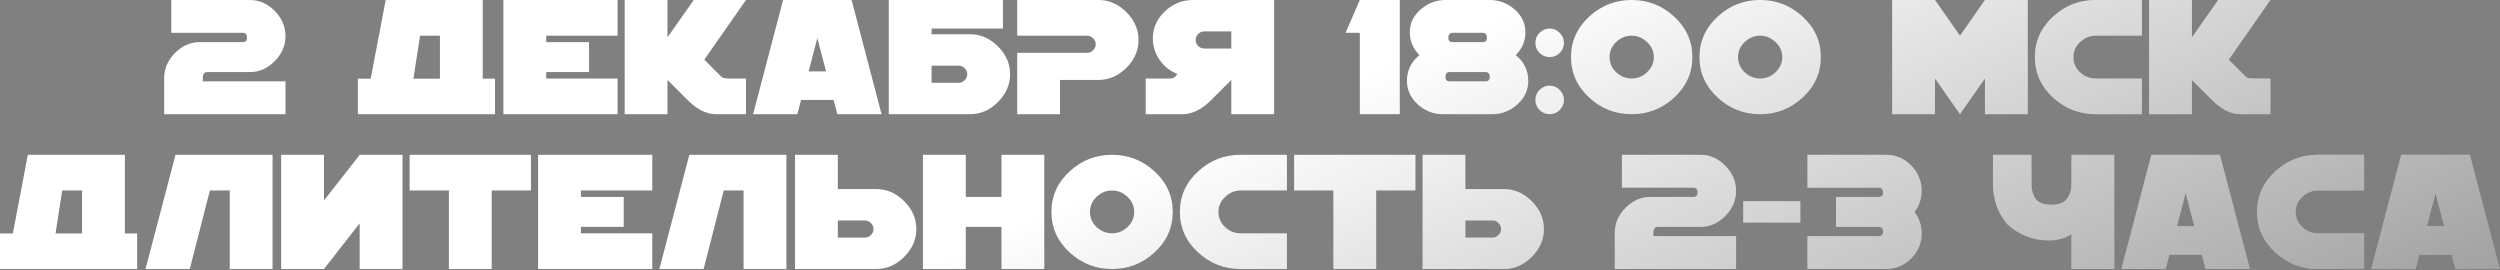
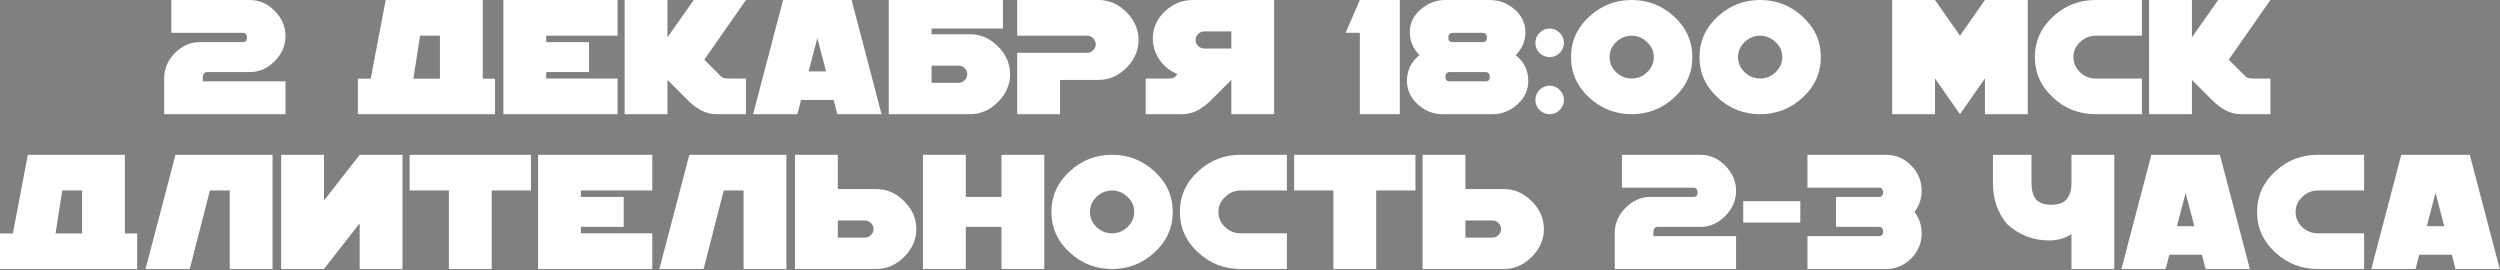
<svg xmlns="http://www.w3.org/2000/svg" width="759" height="82" viewBox="0 0 759 82" fill="none">
  <rect x="0" y="0" width="759" height="82" fill="#808080" stroke="none" />
  <path d="M86.676 34.667H49.843V23.703C49.843 20.843 50.926 18.316 53.093 16.12C55.289 13.896 57.816 12.783 60.676 12.783H73.676C74.543 12.783 74.976 12.35 74.976 11.483C74.976 10.472 74.543 9.967 73.676 9.967H52.01V1.93119e-05H75.843C78.732 1.93119e-05 81.26 1.112 83.426 3.337C85.593 5.532 86.676 8.074 86.676 10.963C86.676 13.823 85.579 16.366 83.383 18.59C81.216 20.786 78.703 21.883 75.843 21.883H62.843C62.208 21.883 61.803 22.23 61.63 22.923C61.572 23.183 61.543 23.776 61.543 24.7H86.676V34.667ZM112.546 23.877L117.096 1.93119e-05H146.563V23.877H150.29V34.667H108.646V23.877H112.546ZM133.563 23.877V10.833H127.54L125.503 23.877H133.563ZM187.494 34.667H152.827V1.93119e-05H187.494V10.833H165.827V12.783H178.827V21.883H165.827V23.833H187.494V34.667ZM226.477 34.667H217.377C214.488 34.667 211.599 33.222 208.711 30.333L202.644 24.267V34.667H189.644V1.93119e-05H202.644V11.353L210.617 1.93119e-05H226.477L213.824 18.113L219.024 23.313C219.371 23.66 220.078 23.833 221.147 23.833H226.477V34.667ZM267.644 34.667H254.211L253.084 30.333H243.204L242.077 34.667H228.644L237.744 1.93119e-05H258.544L267.644 34.667ZM250.787 21.667L248.144 11.57L245.501 21.667H250.787ZM269.827 34.667V1.93119e-05H304.494V8.667H282.827V10.4H294.527C297.705 10.4 300.522 11.628 302.977 14.083C305.433 16.539 306.661 19.356 306.661 22.533C306.661 25.711 305.433 28.528 302.977 30.983C300.522 33.439 297.705 34.667 294.527 34.667H269.827ZM282.827 25.133H291.061C291.754 25.133 292.361 24.873 292.881 24.353C293.401 23.833 293.661 23.227 293.661 22.533C293.661 21.84 293.401 21.233 292.881 20.713C292.361 20.193 291.754 19.933 291.061 19.933H282.827V25.133ZM345.661 12.133C345.661 15.311 344.433 18.128 341.977 20.583C339.522 23.039 336.705 24.267 333.527 24.267H321.827V34.667H308.827V16.033H330.061C330.754 16.033 331.361 15.773 331.881 15.253C332.401 14.733 332.661 14.127 332.661 13.433C332.661 12.74 332.401 12.133 331.881 11.613C331.361 11.093 330.754 10.833 330.061 10.833H308.827V1.93119e-05H333.527C336.705 1.93119e-05 339.522 1.228 341.977 3.683C344.433 6.139 345.661 8.956 345.661 12.133ZM347.827 23.833H355.194C356.176 23.833 356.927 23.371 357.447 22.447C355.252 21.609 353.461 20.193 352.074 18.2C350.687 16.207 349.994 14.04 349.994 11.7C349.994 8.522 351.207 5.778 353.634 3.467C356.09 1.156 358.921 1.93119e-05 362.127 1.93119e-05H386.827V34.667H373.827V24.267L367.761 30.333C364.872 33.222 361.983 34.667 359.094 34.667H347.827V23.833ZM362.994 12.133C362.994 12.827 363.254 13.433 363.774 13.953C364.294 14.473 364.901 14.733 365.594 14.733H373.827V9.533H365.594C364.901 9.533 364.294 9.793 363.774 10.313C363.254 10.833 362.994 11.44 362.994 12.133ZM424.978 34.667H412.844V9.967H408.511L412.844 1.93119e-05H424.978V34.667ZM463.981 24.613C463.981 27.358 462.869 29.727 460.644 31.72C458.449 33.684 455.95 34.667 453.148 34.667H437.981C435.179 34.667 432.694 33.699 430.528 31.763C428.274 29.741 427.148 27.343 427.148 24.57C427.148 21.392 428.419 18.778 430.961 16.727C428.997 14.791 428.014 12.437 428.014 9.663C428.014 6.977 429.17 4.666 431.481 2.73C433.648 0.91 436.103 1.93119e-05 438.848 1.93119e-05H452.281C455.083 1.93119e-05 457.568 0.924 459.734 2.773C461.988 4.709 463.114 7.049 463.114 9.793C463.114 12.48 462.132 14.791 460.168 16.727C462.71 18.749 463.981 21.378 463.981 24.613ZM451.414 11.483C451.414 10.472 450.981 9.967 450.114 9.967H441.014C440.148 9.967 439.714 10.472 439.714 11.483C439.714 12.35 440.148 12.783 441.014 12.783H450.114C450.981 12.783 451.414 12.35 451.414 11.483ZM452.281 23.4C452.281 22.389 451.848 21.883 450.981 21.883H440.148C439.281 21.883 438.848 22.389 438.848 23.4C438.848 24.267 439.281 24.7 440.148 24.7H450.981C451.848 24.7 452.281 24.267 452.281 23.4ZM474.814 13C474.814 14.184 474.381 15.21 473.514 16.077C472.677 16.915 471.666 17.333 470.481 17.333C469.297 17.333 468.271 16.915 467.404 16.077C466.567 15.21 466.148 14.184 466.148 13C466.148 11.816 466.567 10.805 467.404 9.967C468.271 9.1 469.297 8.667 470.481 8.667C471.666 8.667 472.677 9.1 473.514 9.967C474.381 10.805 474.814 11.816 474.814 13ZM474.814 30.333C474.814 31.518 474.381 32.543 473.514 33.41C472.677 34.248 471.666 34.667 470.481 34.667C469.297 34.667 468.271 34.248 467.404 33.41C466.567 32.543 466.148 31.518 466.148 30.333C466.148 29.149 466.567 28.138 467.404 27.3C468.271 26.433 469.297 26 470.481 26C471.666 26 472.677 26.433 473.514 27.3C474.381 28.138 474.814 29.149 474.814 30.333ZM513.798 17.333C513.798 22.187 511.92 26.318 508.164 29.727C504.553 33.02 500.292 34.667 495.381 34.667C490.47 34.667 486.209 33.02 482.598 29.727C478.842 26.318 476.964 22.187 476.964 17.333C476.964 12.48 478.842 8.349 482.598 4.94C486.209 1.647 490.47 1.93119e-05 495.381 1.93119e-05C500.292 1.93119e-05 504.553 1.647 508.164 4.94C511.92 8.349 513.798 12.48 513.798 17.333ZM502.098 17.333C502.098 15.571 501.419 14.055 500.061 12.783C498.703 11.483 497.143 10.833 495.381 10.833C493.59 10.833 492.015 11.483 490.658 12.783C489.329 14.055 488.664 15.571 488.664 17.333C488.664 19.096 489.329 20.627 490.658 21.927C492.015 23.198 493.59 23.833 495.381 23.833C497.172 23.833 498.732 23.198 500.061 21.927C501.419 20.627 502.098 19.096 502.098 17.333ZM552.798 17.333C552.798 22.187 550.92 26.318 547.164 29.727C543.553 33.02 539.292 34.667 534.381 34.667C529.47 34.667 525.209 33.02 521.598 29.727C517.842 26.318 515.964 22.187 515.964 17.333C515.964 12.48 517.842 8.349 521.598 4.94C525.209 1.647 529.47 1.93119e-05 534.381 1.93119e-05C539.292 1.93119e-05 543.553 1.647 547.164 4.94C550.92 8.349 552.798 12.48 552.798 17.333ZM541.098 17.333C541.098 15.571 540.419 14.055 539.061 12.783C537.703 11.483 536.143 10.833 534.381 10.833C532.59 10.833 531.015 11.483 529.658 12.783C528.329 14.055 527.664 15.571 527.664 17.333C527.664 19.096 528.329 20.627 529.658 21.927C531.015 23.198 532.59 23.833 534.381 23.833C536.172 23.833 537.732 23.198 539.061 21.927C540.419 20.627 541.098 19.096 541.098 17.333ZM615.631 34.667H602.631V23.833L595.048 34.667L587.464 23.833V34.667H574.464V1.93119e-05H587.464L595.048 10.833L602.631 1.93119e-05H615.631V34.667ZM650.281 34.667H636.197C631.286 34.667 627.025 33.02 623.414 29.727C619.658 26.318 617.781 22.187 617.781 17.333C617.781 12.48 619.658 8.349 623.414 4.94C627.025 1.647 631.286 1.93119e-05 636.197 1.93119e-05H650.281V10.833H636.197C634.435 10.833 632.875 11.483 631.517 12.783C630.159 14.055 629.481 15.571 629.481 17.333C629.481 19.096 630.145 20.627 631.474 21.927C632.832 23.198 634.406 23.833 636.197 23.833H650.281V34.667ZM689.298 34.667H680.198C677.309 34.667 674.42 33.222 671.531 30.333L665.464 24.267V34.667H652.464V1.93119e-05H665.464V11.353L673.438 1.93119e-05H689.298L676.644 18.113L681.844 23.313C682.191 23.66 682.899 23.833 683.968 23.833H689.298V34.667ZM3.9 70.877L8.45 47H37.917V70.877H41.643V81.667H-5.20498e-05V70.877H3.9ZM24.917 70.877V57.833H18.893L16.857 70.877H24.917ZM63.724 57.833L57.614 81.667H44.181L53.281 47H82.748V81.667H69.748V57.833H63.724ZM85.365 47H98.365V60.867L109.198 47H122.198V81.667H109.198V67.8L98.365 81.667H85.365V47ZM161.198 57.833H149.281V81.667H136.281V57.833H124.365V47H161.198V57.833ZM198.031 81.667H163.365V47H198.031V57.833H176.365V59.783H189.365V68.883H176.365V70.833H198.031V81.667ZM219.724 57.833L213.614 81.667H200.181L209.281 47H238.748V81.667H225.748V57.833H219.724ZM278.198 69.533C278.198 72.711 276.97 75.528 274.515 77.983C272.059 80.439 269.242 81.667 266.065 81.667H241.365V47H254.365V57.4H266.065C269.242 57.4 272.059 58.628 274.515 61.083C276.97 63.539 278.198 66.356 278.198 69.533ZM265.198 69.533C265.198 68.84 264.938 68.233 264.418 67.713C263.898 67.193 263.291 66.933 262.598 66.933H254.365V72.133H262.598C263.291 72.133 263.898 71.873 264.418 71.353C264.938 70.833 265.198 70.227 265.198 69.533ZM317.046 81.667H304.046V68.883H293.212V81.667H280.212V47H293.212V59.783H304.046V47H317.046V81.667ZM356.046 64.333C356.046 69.187 354.168 73.318 350.412 76.727C346.801 80.02 342.54 81.667 337.629 81.667C332.718 81.667 328.457 80.02 324.846 76.727C321.09 73.318 319.212 69.187 319.212 64.333C319.212 59.48 321.09 55.349 324.846 51.94C328.457 48.647 332.718 47 337.629 47C342.54 47 346.801 48.647 350.412 51.94C354.168 55.349 356.046 59.48 356.046 64.333ZM344.346 64.333C344.346 62.571 343.667 61.054 342.309 59.783C340.951 58.483 339.391 57.833 337.629 57.833C335.838 57.833 334.263 58.483 332.906 59.783C331.577 61.054 330.912 62.571 330.912 64.333C330.912 66.096 331.577 67.627 332.906 68.927C334.263 70.198 335.838 70.833 337.629 70.833C339.42 70.833 340.98 70.198 342.309 68.927C343.667 67.627 344.346 66.096 344.346 64.333ZM390.712 81.667H376.629C371.718 81.667 367.457 80.02 363.846 76.727C360.09 73.318 358.212 69.187 358.212 64.333C358.212 59.48 360.09 55.349 363.846 51.94C367.457 48.647 371.718 47 376.629 47H390.712V57.833H376.629C374.867 57.833 373.307 58.483 371.949 59.783C370.591 61.054 369.912 62.571 369.912 64.333C369.912 66.096 370.577 67.627 371.906 68.927C373.263 70.198 374.838 70.833 376.629 70.833H390.712V81.667ZM429.729 57.833H417.812V81.667H404.812V57.833H392.896V47H429.729V57.833ZM468.729 69.533C468.729 72.711 467.501 75.528 465.046 77.983C462.59 80.439 459.774 81.667 456.596 81.667H431.896V47H444.896V57.4H456.596C459.774 57.4 462.59 58.628 465.046 61.083C467.501 63.539 468.729 66.356 468.729 69.533ZM455.729 69.533C455.729 68.84 455.469 68.233 454.949 67.713C454.429 67.193 453.823 66.933 453.129 66.933H444.896V72.133H453.129C453.823 72.133 454.429 71.873 454.949 71.353C455.469 70.833 455.729 70.227 455.729 69.533ZM527.077 81.667H490.243V70.703C490.243 67.843 491.327 65.316 493.493 63.12C495.689 60.896 498.217 59.783 501.077 59.783H514.077C514.943 59.783 515.377 59.35 515.377 58.483C515.377 57.472 514.943 56.967 514.077 56.967H492.41V47H516.243C519.132 47 521.66 48.112 523.827 50.337C525.993 52.532 527.077 55.075 527.077 57.963C527.077 60.823 525.979 63.366 523.783 65.59C521.617 67.786 519.103 68.883 516.243 68.883H503.243C502.608 68.883 502.203 69.23 502.03 69.923C501.972 70.183 501.943 70.776 501.943 71.7H527.077V81.667ZM546.577 67.583H529.243V61.083H546.577V67.583ZM583.41 70.877C583.41 73.823 582.341 76.366 580.203 78.503C578.066 80.612 575.523 81.667 572.577 81.667H548.743V71.7H570.41C571.277 71.7 571.71 71.238 571.71 70.313C571.71 69.36 571.277 68.883 570.41 68.883H557.41V59.783H570.41C571.277 59.783 571.71 59.35 571.71 58.483C571.71 57.472 571.277 56.967 570.41 56.967H548.743V47H572.577C575.581 47 578.138 48.083 580.247 50.25C582.356 52.388 583.41 54.959 583.41 57.963C583.41 60.303 582.688 62.427 581.243 64.333C582.688 66.24 583.41 68.421 583.41 70.877ZM628.893 71.093C626.9 72.365 624.661 73 622.177 73C617.265 73 613.004 71.353 609.393 68.06C606.504 64.651 605.06 60.52 605.06 55.667V47H616.76V55.667C616.76 57.718 617.208 59.321 618.103 60.477C619.028 61.603 620.588 62.167 622.783 62.167C625.008 62.167 626.582 61.575 627.507 60.39C628.431 59.177 628.893 57.646 628.893 55.797V47H641.893V81.667H628.893V71.093ZM683.06 81.667H669.627L668.5 77.333H658.62L657.493 81.667H644.06L653.16 47H673.96L683.06 81.667ZM666.203 68.667L663.56 58.57L660.917 68.667H666.203ZM717.743 81.667H703.66C698.749 81.667 694.488 80.02 690.877 76.727C687.121 73.318 685.243 69.187 685.243 64.333C685.243 59.48 687.121 55.349 690.877 51.94C694.488 48.647 698.749 47 703.66 47H717.743V57.833H703.66C701.898 57.833 700.338 58.483 698.98 59.783C697.622 61.054 696.943 62.571 696.943 64.333C696.943 66.096 697.608 67.627 698.937 68.927C700.295 70.198 701.869 70.833 703.66 70.833H717.743V81.667ZM758.927 81.667H745.494L744.367 77.333H734.487L733.36 81.667H719.927L729.027 47H749.827L758.927 81.667ZM742.07 68.667L739.427 58.57L736.784 68.667H742.07Z" fill="white" />
-   <path d="M86.676 34.667H49.843V23.703C49.843 20.843 50.926 18.316 53.093 16.12C55.289 13.896 57.816 12.783 60.676 12.783H73.676C74.543 12.783 74.976 12.35 74.976 11.483C74.976 10.472 74.543 9.967 73.676 9.967H52.01V1.93119e-05H75.843C78.732 1.93119e-05 81.26 1.112 83.426 3.337C85.593 5.532 86.676 8.074 86.676 10.963C86.676 13.823 85.579 16.366 83.383 18.59C81.216 20.786 78.703 21.883 75.843 21.883H62.843C62.208 21.883 61.803 22.23 61.63 22.923C61.572 23.183 61.543 23.776 61.543 24.7H86.676V34.667ZM112.546 23.877L117.096 1.93119e-05H146.563V23.877H150.29V34.667H108.646V23.877H112.546ZM133.563 23.877V10.833H127.54L125.503 23.877H133.563ZM187.494 34.667H152.827V1.93119e-05H187.494V10.833H165.827V12.783H178.827V21.883H165.827V23.833H187.494V34.667ZM226.477 34.667H217.377C214.488 34.667 211.599 33.222 208.711 30.333L202.644 24.267V34.667H189.644V1.93119e-05H202.644V11.353L210.617 1.93119e-05H226.477L213.824 18.113L219.024 23.313C219.371 23.66 220.078 23.833 221.147 23.833H226.477V34.667ZM267.644 34.667H254.211L253.084 30.333H243.204L242.077 34.667H228.644L237.744 1.93119e-05H258.544L267.644 34.667ZM250.787 21.667L248.144 11.57L245.501 21.667H250.787ZM269.827 34.667V1.93119e-05H304.494V8.667H282.827V10.4H294.527C297.705 10.4 300.522 11.628 302.977 14.083C305.433 16.539 306.661 19.356 306.661 22.533C306.661 25.711 305.433 28.528 302.977 30.983C300.522 33.439 297.705 34.667 294.527 34.667H269.827ZM282.827 25.133H291.061C291.754 25.133 292.361 24.873 292.881 24.353C293.401 23.833 293.661 23.227 293.661 22.533C293.661 21.84 293.401 21.233 292.881 20.713C292.361 20.193 291.754 19.933 291.061 19.933H282.827V25.133ZM345.661 12.133C345.661 15.311 344.433 18.128 341.977 20.583C339.522 23.039 336.705 24.267 333.527 24.267H321.827V34.667H308.827V16.033H330.061C330.754 16.033 331.361 15.773 331.881 15.253C332.401 14.733 332.661 14.127 332.661 13.433C332.661 12.74 332.401 12.133 331.881 11.613C331.361 11.093 330.754 10.833 330.061 10.833H308.827V1.93119e-05H333.527C336.705 1.93119e-05 339.522 1.228 341.977 3.683C344.433 6.139 345.661 8.956 345.661 12.133ZM347.827 23.833H355.194C356.176 23.833 356.927 23.371 357.447 22.447C355.252 21.609 353.461 20.193 352.074 18.2C350.687 16.207 349.994 14.04 349.994 11.7C349.994 8.522 351.207 5.778 353.634 3.467C356.09 1.156 358.921 1.93119e-05 362.127 1.93119e-05H386.827V34.667H373.827V24.267L367.761 30.333C364.872 33.222 361.983 34.667 359.094 34.667H347.827V23.833ZM362.994 12.133C362.994 12.827 363.254 13.433 363.774 13.953C364.294 14.473 364.901 14.733 365.594 14.733H373.827V9.533H365.594C364.901 9.533 364.294 9.793 363.774 10.313C363.254 10.833 362.994 11.44 362.994 12.133ZM424.978 34.667H412.844V9.967H408.511L412.844 1.93119e-05H424.978V34.667ZM463.981 24.613C463.981 27.358 462.869 29.727 460.644 31.72C458.449 33.684 455.95 34.667 453.148 34.667H437.981C435.179 34.667 432.694 33.699 430.528 31.763C428.274 29.741 427.148 27.343 427.148 24.57C427.148 21.392 428.419 18.778 430.961 16.727C428.997 14.791 428.014 12.437 428.014 9.663C428.014 6.977 429.17 4.666 431.481 2.73C433.648 0.91 436.103 1.93119e-05 438.848 1.93119e-05H452.281C455.083 1.93119e-05 457.568 0.924 459.734 2.773C461.988 4.709 463.114 7.049 463.114 9.793C463.114 12.48 462.132 14.791 460.168 16.727C462.71 18.749 463.981 21.378 463.981 24.613ZM451.414 11.483C451.414 10.472 450.981 9.967 450.114 9.967H441.014C440.148 9.967 439.714 10.472 439.714 11.483C439.714 12.35 440.148 12.783 441.014 12.783H450.114C450.981 12.783 451.414 12.35 451.414 11.483ZM452.281 23.4C452.281 22.389 451.848 21.883 450.981 21.883H440.148C439.281 21.883 438.848 22.389 438.848 23.4C438.848 24.267 439.281 24.7 440.148 24.7H450.981C451.848 24.7 452.281 24.267 452.281 23.4ZM474.814 13C474.814 14.184 474.381 15.21 473.514 16.077C472.677 16.915 471.666 17.333 470.481 17.333C469.297 17.333 468.271 16.915 467.404 16.077C466.567 15.21 466.148 14.184 466.148 13C466.148 11.816 466.567 10.805 467.404 9.967C468.271 9.1 469.297 8.667 470.481 8.667C471.666 8.667 472.677 9.1 473.514 9.967C474.381 10.805 474.814 11.816 474.814 13ZM474.814 30.333C474.814 31.518 474.381 32.543 473.514 33.41C472.677 34.248 471.666 34.667 470.481 34.667C469.297 34.667 468.271 34.248 467.404 33.41C466.567 32.543 466.148 31.518 466.148 30.333C466.148 29.149 466.567 28.138 467.404 27.3C468.271 26.433 469.297 26 470.481 26C471.666 26 472.677 26.433 473.514 27.3C474.381 28.138 474.814 29.149 474.814 30.333ZM513.798 17.333C513.798 22.187 511.92 26.318 508.164 29.727C504.553 33.02 500.292 34.667 495.381 34.667C490.47 34.667 486.209 33.02 482.598 29.727C478.842 26.318 476.964 22.187 476.964 17.333C476.964 12.48 478.842 8.349 482.598 4.94C486.209 1.647 490.47 1.93119e-05 495.381 1.93119e-05C500.292 1.93119e-05 504.553 1.647 508.164 4.94C511.92 8.349 513.798 12.48 513.798 17.333ZM502.098 17.333C502.098 15.571 501.419 14.055 500.061 12.783C498.703 11.483 497.143 10.833 495.381 10.833C493.59 10.833 492.015 11.483 490.658 12.783C489.329 14.055 488.664 15.571 488.664 17.333C488.664 19.096 489.329 20.627 490.658 21.927C492.015 23.198 493.59 23.833 495.381 23.833C497.172 23.833 498.732 23.198 500.061 21.927C501.419 20.627 502.098 19.096 502.098 17.333ZM552.798 17.333C552.798 22.187 550.92 26.318 547.164 29.727C543.553 33.02 539.292 34.667 534.381 34.667C529.47 34.667 525.209 33.02 521.598 29.727C517.842 26.318 515.964 22.187 515.964 17.333C515.964 12.48 517.842 8.349 521.598 4.94C525.209 1.647 529.47 1.93119e-05 534.381 1.93119e-05C539.292 1.93119e-05 543.553 1.647 547.164 4.94C550.92 8.349 552.798 12.48 552.798 17.333ZM541.098 17.333C541.098 15.571 540.419 14.055 539.061 12.783C537.703 11.483 536.143 10.833 534.381 10.833C532.59 10.833 531.015 11.483 529.658 12.783C528.329 14.055 527.664 15.571 527.664 17.333C527.664 19.096 528.329 20.627 529.658 21.927C531.015 23.198 532.59 23.833 534.381 23.833C536.172 23.833 537.732 23.198 539.061 21.927C540.419 20.627 541.098 19.096 541.098 17.333ZM615.631 34.667H602.631V23.833L595.048 34.667L587.464 23.833V34.667H574.464V1.93119e-05H587.464L595.048 10.833L602.631 1.93119e-05H615.631V34.667ZM650.281 34.667H636.197C631.286 34.667 627.025 33.02 623.414 29.727C619.658 26.318 617.781 22.187 617.781 17.333C617.781 12.48 619.658 8.349 623.414 4.94C627.025 1.647 631.286 1.93119e-05 636.197 1.93119e-05H650.281V10.833H636.197C634.435 10.833 632.875 11.483 631.517 12.783C630.159 14.055 629.481 15.571 629.481 17.333C629.481 19.096 630.145 20.627 631.474 21.927C632.832 23.198 634.406 23.833 636.197 23.833H650.281V34.667ZM689.298 34.667H680.198C677.309 34.667 674.42 33.222 671.531 30.333L665.464 24.267V34.667H652.464V1.93119e-05H665.464V11.353L673.438 1.93119e-05H689.298L676.644 18.113L681.844 23.313C682.191 23.66 682.899 23.833 683.968 23.833H689.298V34.667ZM3.9 70.877L8.45 47H37.917V70.877H41.643V81.667H-5.20498e-05V70.877H3.9ZM24.917 70.877V57.833H18.893L16.857 70.877H24.917ZM63.724 57.833L57.614 81.667H44.181L53.281 47H82.748V81.667H69.748V57.833H63.724ZM85.365 47H98.365V60.867L109.198 47H122.198V81.667H109.198V67.8L98.365 81.667H85.365V47ZM161.198 57.833H149.281V81.667H136.281V57.833H124.365V47H161.198V57.833ZM198.031 81.667H163.365V47H198.031V57.833H176.365V59.783H189.365V68.883H176.365V70.833H198.031V81.667ZM219.724 57.833L213.614 81.667H200.181L209.281 47H238.748V81.667H225.748V57.833H219.724ZM278.198 69.533C278.198 72.711 276.97 75.528 274.515 77.983C272.059 80.439 269.242 81.667 266.065 81.667H241.365V47H254.365V57.4H266.065C269.242 57.4 272.059 58.628 274.515 61.083C276.97 63.539 278.198 66.356 278.198 69.533ZM265.198 69.533C265.198 68.84 264.938 68.233 264.418 67.713C263.898 67.193 263.291 66.933 262.598 66.933H254.365V72.133H262.598C263.291 72.133 263.898 71.873 264.418 71.353C264.938 70.833 265.198 70.227 265.198 69.533ZM317.046 81.667H304.046V68.883H293.212V81.667H280.212V47H293.212V59.783H304.046V47H317.046V81.667ZM356.046 64.333C356.046 69.187 354.168 73.318 350.412 76.727C346.801 80.02 342.54 81.667 337.629 81.667C332.718 81.667 328.457 80.02 324.846 76.727C321.09 73.318 319.212 69.187 319.212 64.333C319.212 59.48 321.09 55.349 324.846 51.94C328.457 48.647 332.718 47 337.629 47C342.54 47 346.801 48.647 350.412 51.94C354.168 55.349 356.046 59.48 356.046 64.333ZM344.346 64.333C344.346 62.571 343.667 61.054 342.309 59.783C340.951 58.483 339.391 57.833 337.629 57.833C335.838 57.833 334.263 58.483 332.906 59.783C331.577 61.054 330.912 62.571 330.912 64.333C330.912 66.096 331.577 67.627 332.906 68.927C334.263 70.198 335.838 70.833 337.629 70.833C339.42 70.833 340.98 70.198 342.309 68.927C343.667 67.627 344.346 66.096 344.346 64.333ZM390.712 81.667H376.629C371.718 81.667 367.457 80.02 363.846 76.727C360.09 73.318 358.212 69.187 358.212 64.333C358.212 59.48 360.09 55.349 363.846 51.94C367.457 48.647 371.718 47 376.629 47H390.712V57.833H376.629C374.867 57.833 373.307 58.483 371.949 59.783C370.591 61.054 369.912 62.571 369.912 64.333C369.912 66.096 370.577 67.627 371.906 68.927C373.263 70.198 374.838 70.833 376.629 70.833H390.712V81.667ZM429.729 57.833H417.812V81.667H404.812V57.833H392.896V47H429.729V57.833ZM468.729 69.533C468.729 72.711 467.501 75.528 465.046 77.983C462.59 80.439 459.774 81.667 456.596 81.667H431.896V47H444.896V57.4H456.596C459.774 57.4 462.59 58.628 465.046 61.083C467.501 63.539 468.729 66.356 468.729 69.533ZM455.729 69.533C455.729 68.84 455.469 68.233 454.949 67.713C454.429 67.193 453.823 66.933 453.129 66.933H444.896V72.133H453.129C453.823 72.133 454.429 71.873 454.949 71.353C455.469 70.833 455.729 70.227 455.729 69.533ZM527.077 81.667H490.243V70.703C490.243 67.843 491.327 65.316 493.493 63.12C495.689 60.896 498.217 59.783 501.077 59.783H514.077C514.943 59.783 515.377 59.35 515.377 58.483C515.377 57.472 514.943 56.967 514.077 56.967H492.41V47H516.243C519.132 47 521.66 48.112 523.827 50.337C525.993 52.532 527.077 55.075 527.077 57.963C527.077 60.823 525.979 63.366 523.783 65.59C521.617 67.786 519.103 68.883 516.243 68.883H503.243C502.608 68.883 502.203 69.23 502.03 69.923C501.972 70.183 501.943 70.776 501.943 71.7H527.077V81.667ZM546.577 67.583H529.243V61.083H546.577V67.583ZM583.41 70.877C583.41 73.823 582.341 76.366 580.203 78.503C578.066 80.612 575.523 81.667 572.577 81.667H548.743V71.7H570.41C571.277 71.7 571.71 71.238 571.71 70.313C571.71 69.36 571.277 68.883 570.41 68.883H557.41V59.783H570.41C571.277 59.783 571.71 59.35 571.71 58.483C571.71 57.472 571.277 56.967 570.41 56.967H548.743V47H572.577C575.581 47 578.138 48.083 580.247 50.25C582.356 52.388 583.41 54.959 583.41 57.963C583.41 60.303 582.688 62.427 581.243 64.333C582.688 66.24 583.41 68.421 583.41 70.877ZM628.893 71.093C626.9 72.365 624.661 73 622.177 73C617.265 73 613.004 71.353 609.393 68.06C606.504 64.651 605.06 60.52 605.06 55.667V47H616.76V55.667C616.76 57.718 617.208 59.321 618.103 60.477C619.028 61.603 620.588 62.167 622.783 62.167C625.008 62.167 626.582 61.575 627.507 60.39C628.431 59.177 628.893 57.646 628.893 55.797V47H641.893V81.667H628.893V71.093ZM683.06 81.667H669.627L668.5 77.333H658.62L657.493 81.667H644.06L653.16 47H673.96L683.06 81.667ZM666.203 68.667L663.56 58.57L660.917 68.667H666.203ZM717.743 81.667H703.66C698.749 81.667 694.488 80.02 690.877 76.727C687.121 73.318 685.243 69.187 685.243 64.333C685.243 59.48 687.121 55.349 690.877 51.94C694.488 48.647 698.749 47 703.66 47H717.743V57.833H703.66C701.898 57.833 700.338 58.483 698.98 59.783C697.622 61.054 696.943 62.571 696.943 64.333C696.943 66.096 697.608 67.627 698.937 68.927C700.295 70.198 701.869 70.833 703.66 70.833H717.743V81.667ZM758.927 81.667H745.494L744.367 77.333H734.487L733.36 81.667H719.927L729.027 47H749.827L758.927 81.667ZM742.07 68.667L739.427 58.57L736.784 68.667H742.07Z" fill="url(#paint0_linear_24_662)" />
  <defs>
    <linearGradient id="paint0_linear_24_662" x1="471.358" y1="-1.841" x2="675.966" y2="474.496" gradientUnits="userSpaceOnUse">
      <stop stop-opacity="0" />
      <stop offset="1" />
    </linearGradient>
  </defs>
</svg>